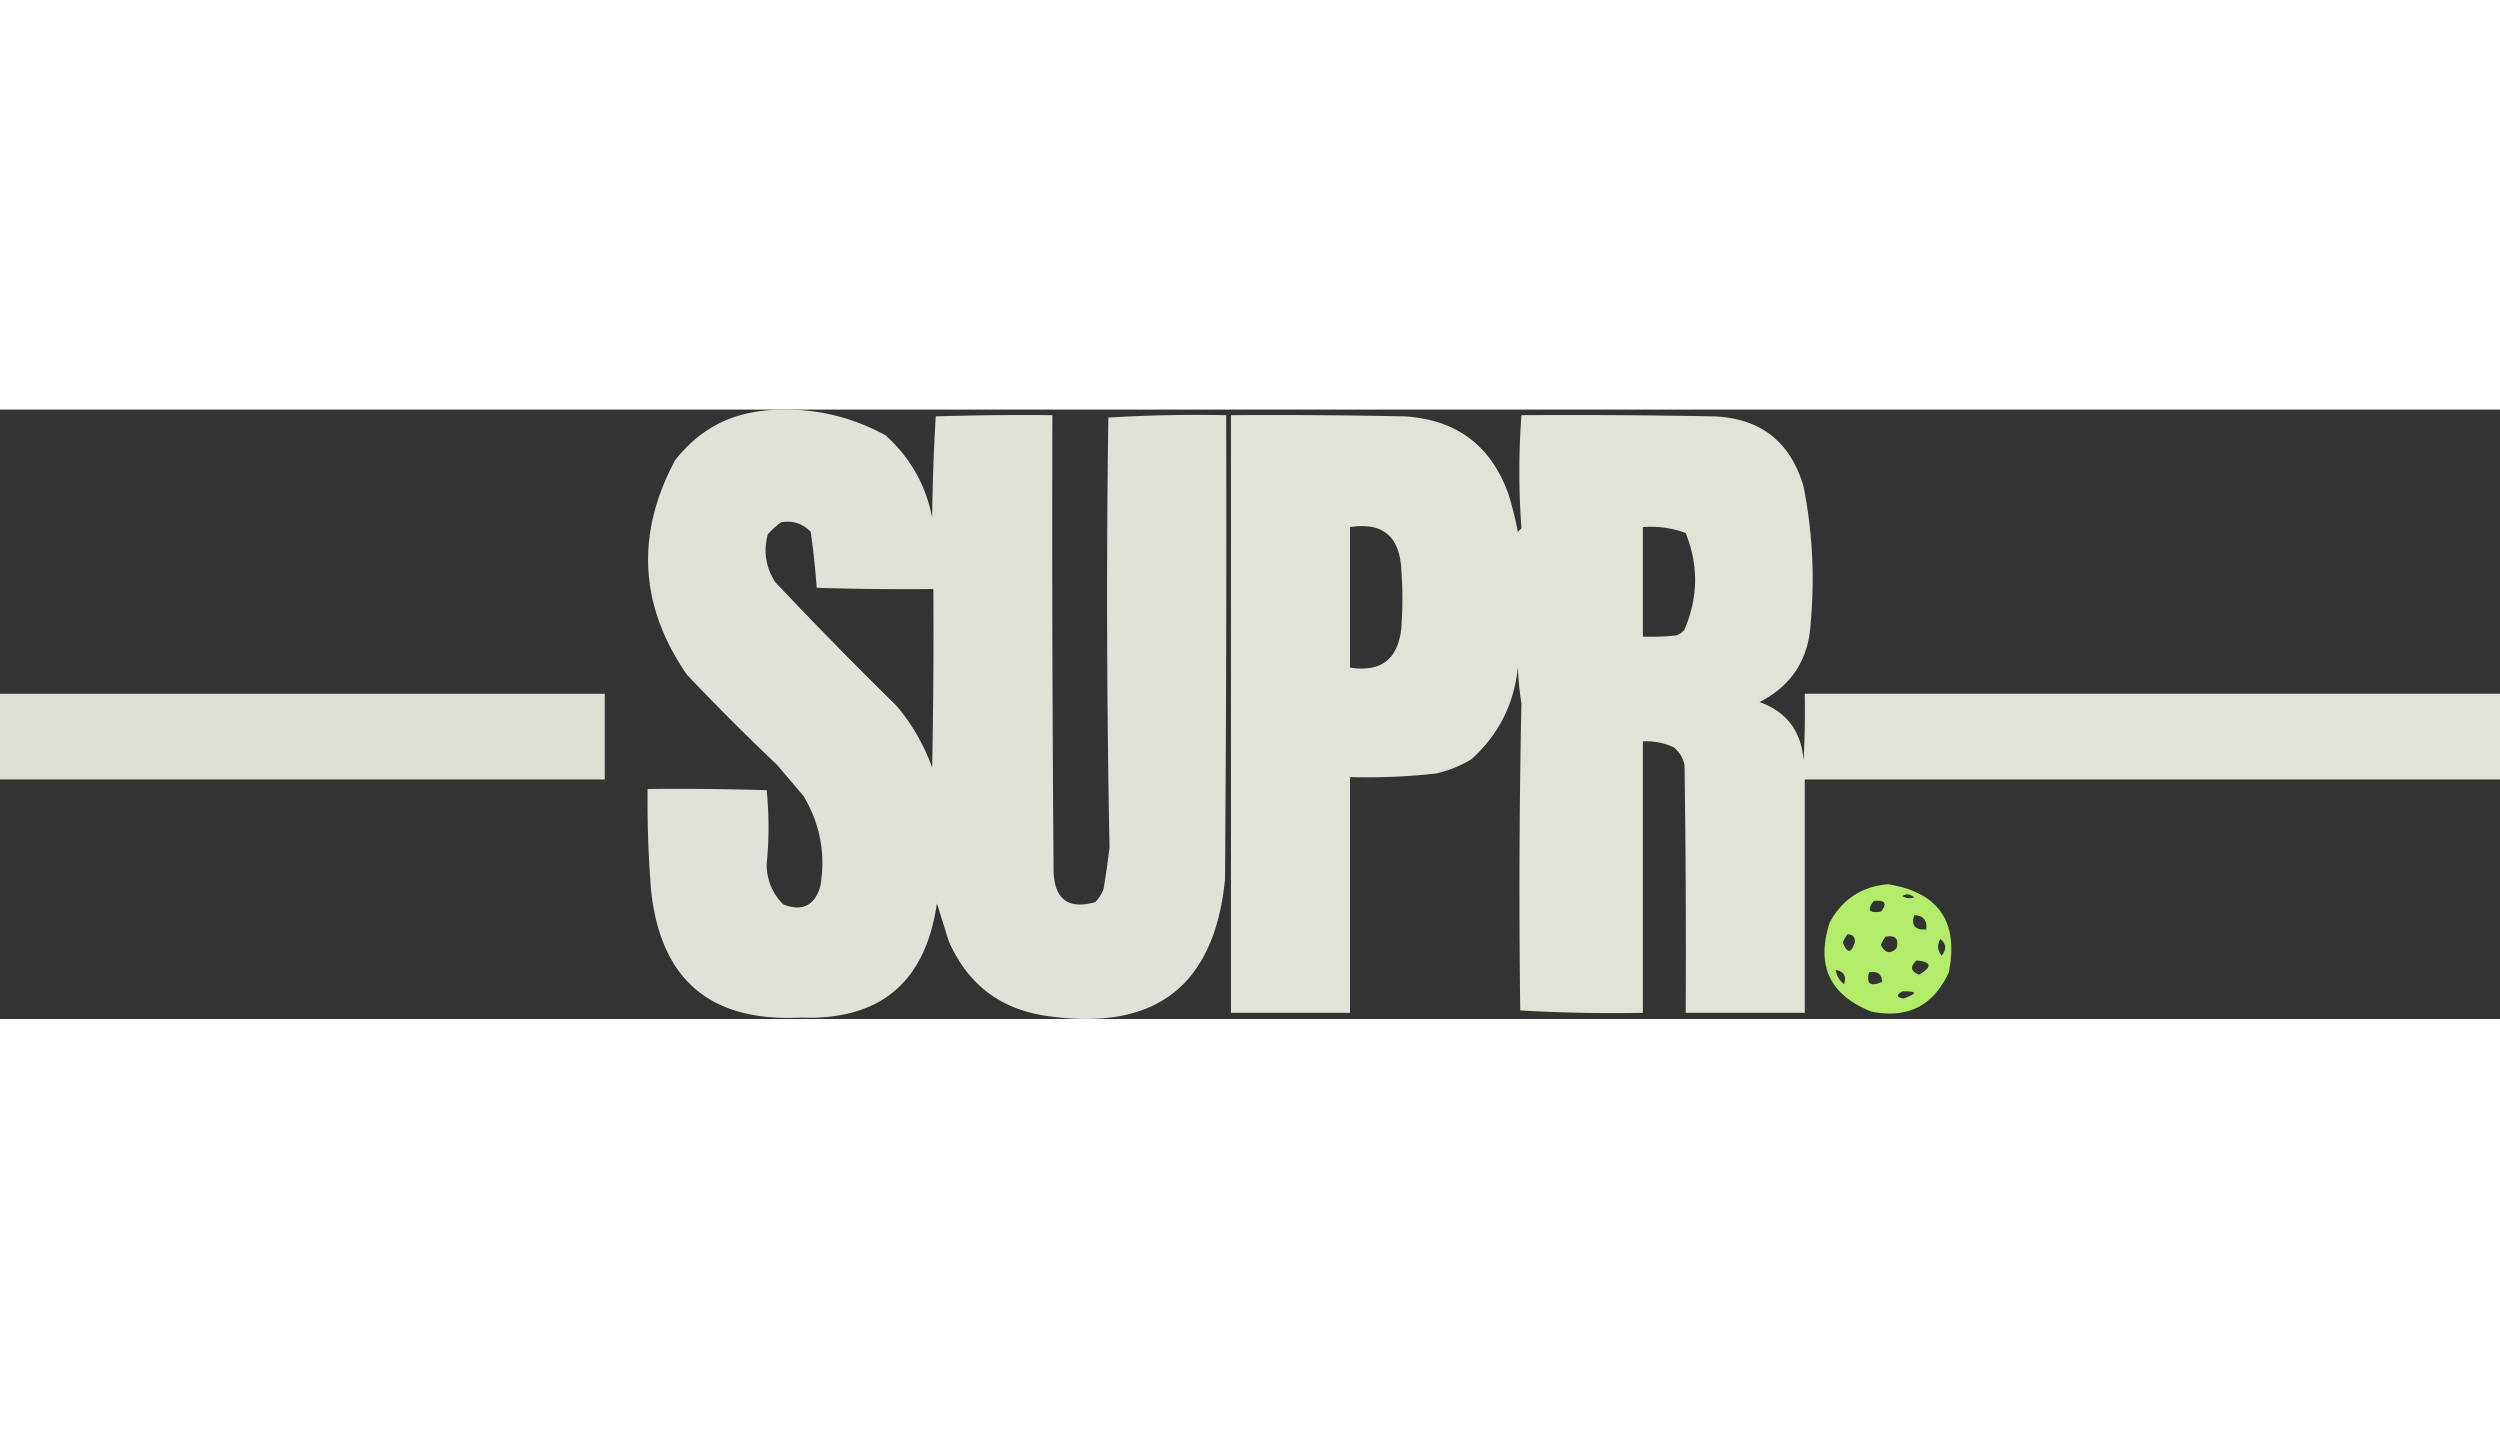
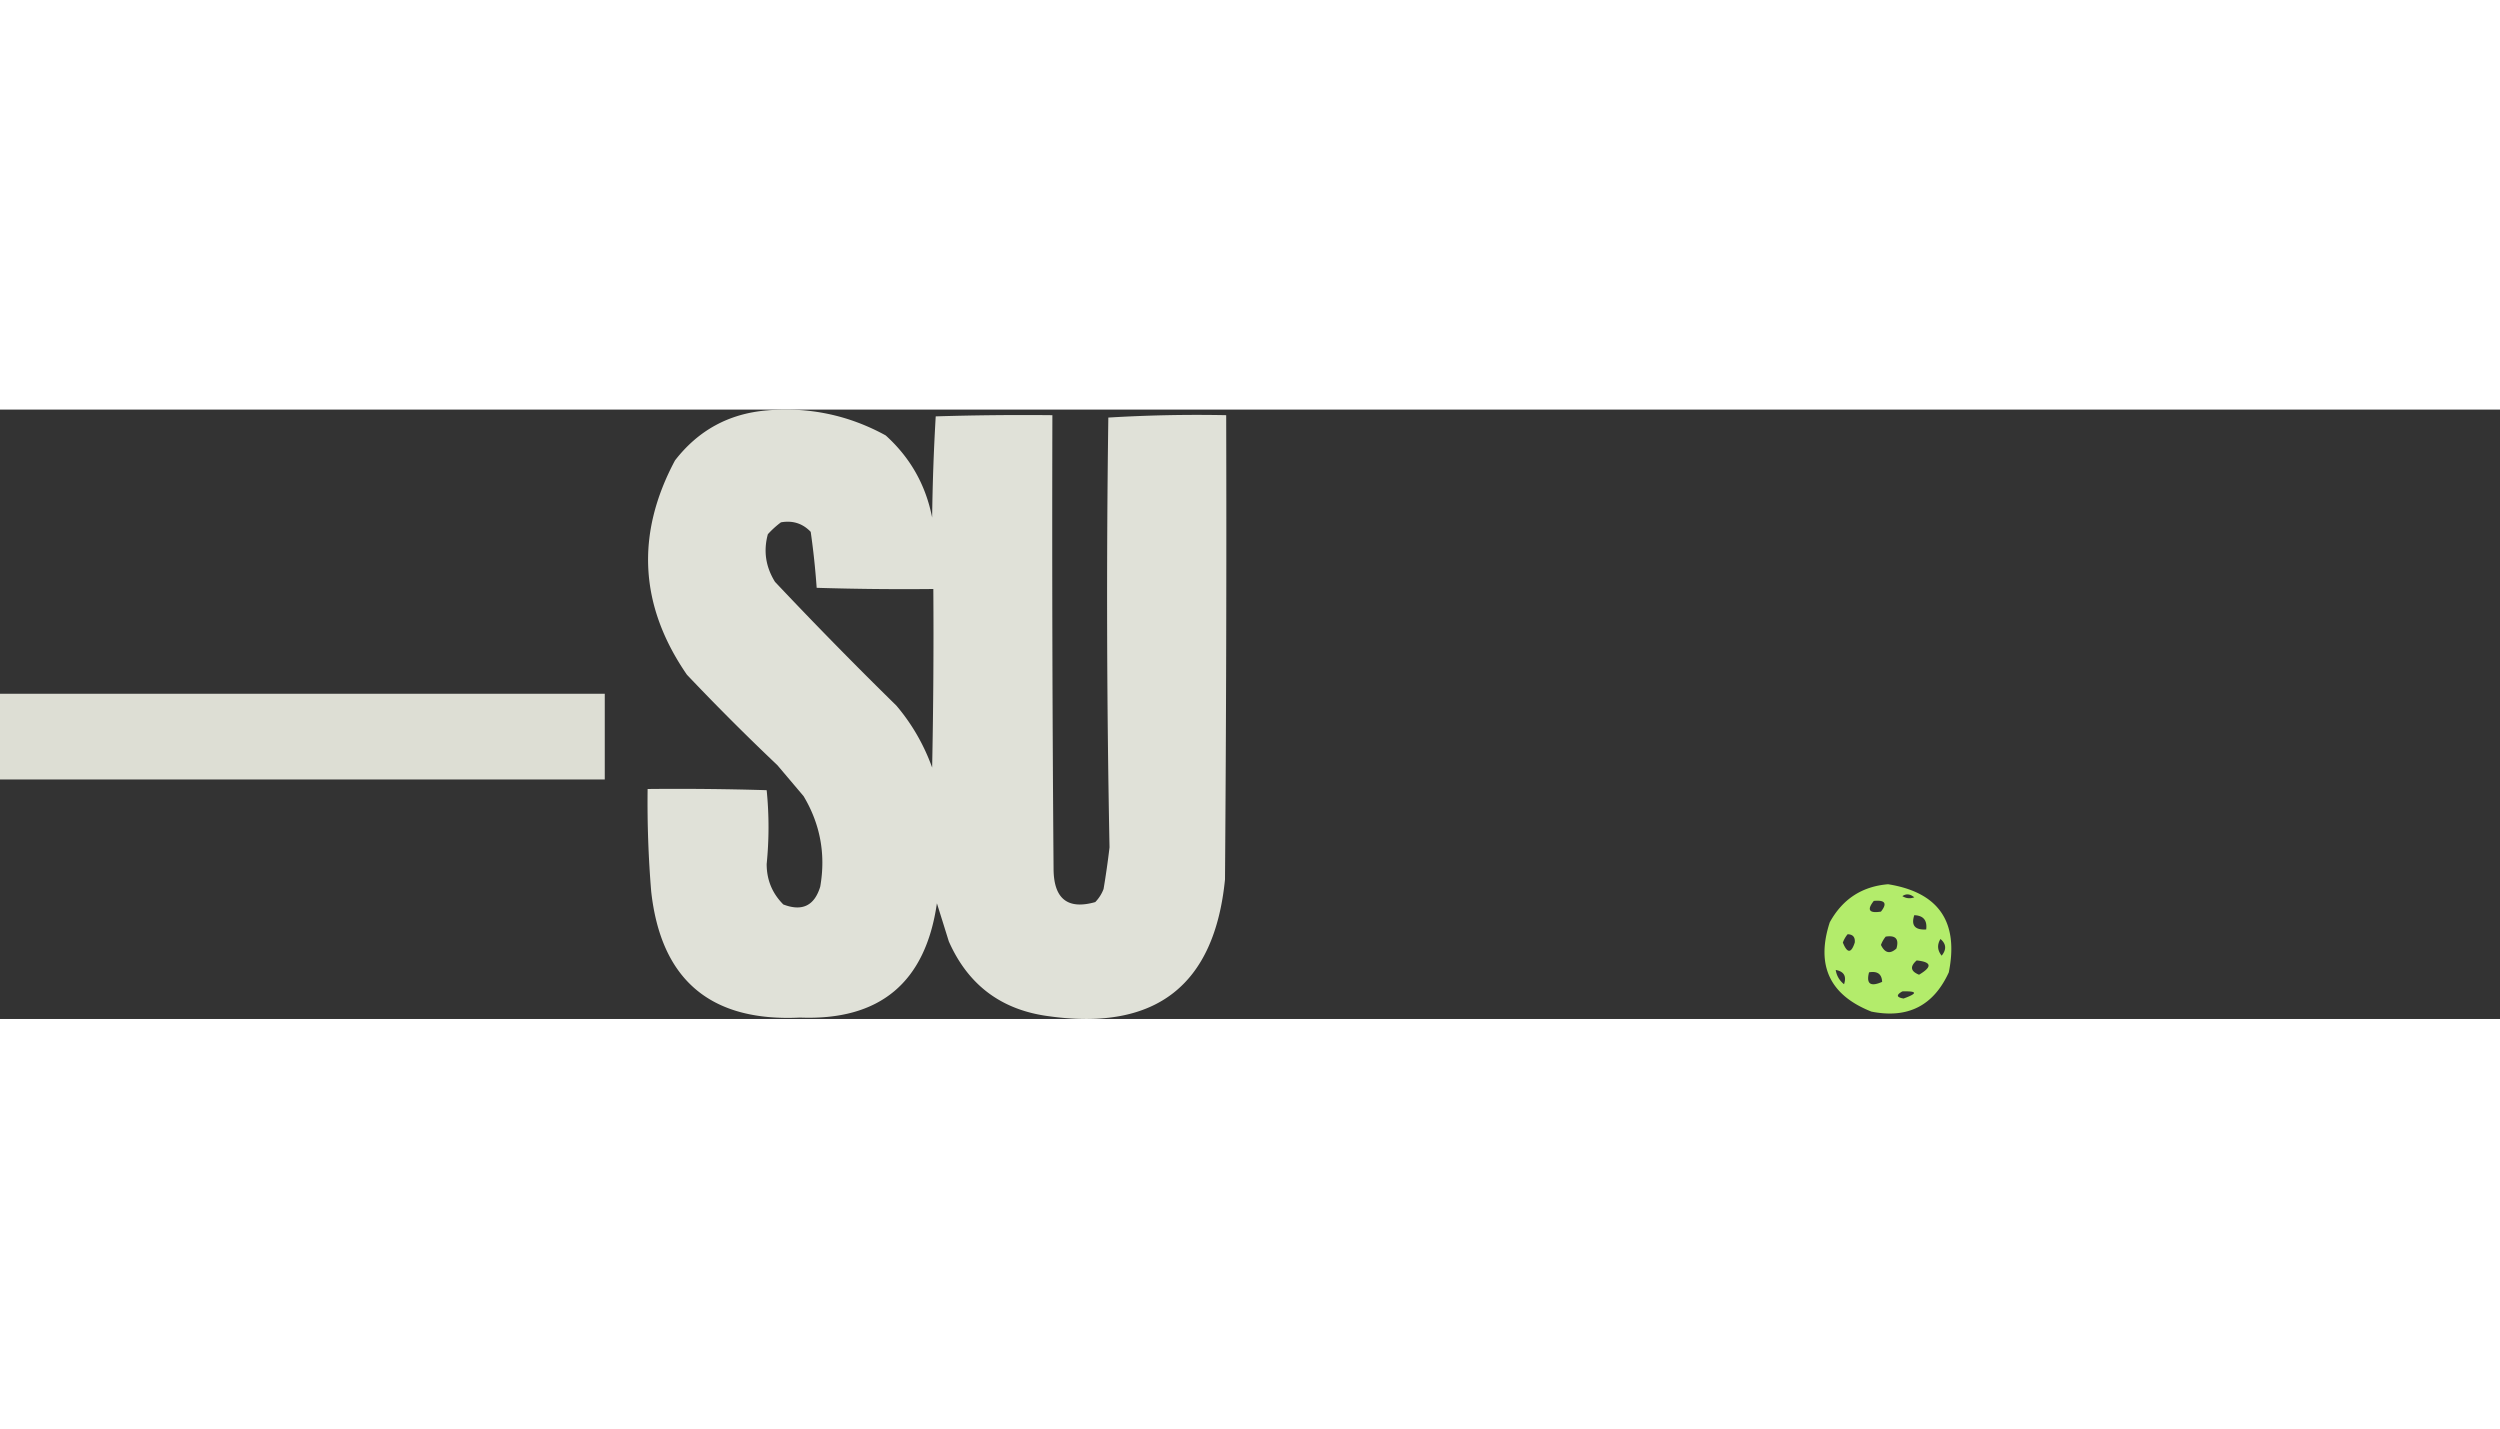
<svg xmlns="http://www.w3.org/2000/svg" viewBox="-0.5 162.149 1050 255.944" preserveAspectRatio="xMidYMid meet" data-bbox="-0.5 162.149 1050 255.944" height="600" width="1050" shape-rendering="geometricPrecision" text-rendering="geometricPrecision" image-rendering="optimizeQuality" fill-rule="evenodd" clip-rule="evenodd" data-type="color" role="presentation" aria-hidden="true" aria-label="">
  <rect x="-0.5" y="162.149" width="1050" height="255.944" fill="#333333" stroke="none" />
  <g>
    <path d="M321.5 162.5c17.771-1.536 34.437 1.964 50 10.5 10.321 9.325 16.821 20.825 19.5 34.5a923.502 923.502 0 0 1 1.5-42.5c16.33-.5 32.663-.667 49-.5-.167 63.668 0 127.334.5 191 .211 12.239 6.044 16.739 17.5 13.5a15.83 15.83 0 0 0 3.5-5.5 351.971 351.971 0 0 0 2.5-17.5 5443.02 5443.02 0 0 1-.5-180.5 619.322 619.322 0 0 1 49.5-1c.167 65.001 0 130.001-.5 195-4.425 44.396-28.925 63.563-73.5 57.5-20.157-2.499-34.324-12.999-42.5-31.5a6230.52 6230.52 0 0 0-5-16c-4.803 33.309-23.969 49.309-57.5 48-37.578 1.825-58.411-15.842-62.5-53a455.728 455.728 0 0 1-1.5-43c16.67-.167 33.337 0 50 .5a155.288 155.288 0 0 1 0 31c-.007 6.65 2.326 12.316 7 17 7.905 3.036 13.071.536 15.5-7.5 2.359-13.568.026-26.235-7-38l-11-13a1020.728 1020.728 0 0 1-38-38c-19.926-28.922-21.592-58.922-5-90 9.79-12.644 22.624-19.644 38.5-21Zm6 47c4.947-.872 9.113.461 12.5 4a326.209 326.209 0 0 1 2.5 23.5c16.33.5 32.663.667 49 .5.167 25.002 0 50.002-.5 75-3.471-9.615-8.471-18.282-15-26a1869.076 1869.076 0 0 1-51-52c-3.917-6.306-4.917-12.973-3-20a37.84 37.84 0 0 1 5.5-5Z" fill="#e5e6dc" opacity=".974" data-color="1" />
-     <path d="M1049.5 281.5v36h-292v98h-50c.167-34.668 0-69.335-.5-104-.606-3.048-2.106-5.548-4.5-7.5-4.121-1.899-8.454-2.732-13-2.5v114a670.389 670.389 0 0 1-51.5-1c-.563-43.705-.396-86.705.5-129a132.136 132.136 0 0 1-1.5-15c-1.609 15.385-8.109 28.218-19.5 38.5a48.727 48.727 0 0 1-15 6 258.191 258.191 0 0 1-36 1.5v99h-50v-251c24.336-.167 48.669 0 73 .5 21.669 1.346 36.169 12.18 43.5 32.5a140.29 140.29 0 0 1 4 16l1.5-1.5a323.496 323.496 0 0 1 0-47.5c27.002-.167 54.002 0 81 .5 19.526.855 32.026 10.688 37.5 29.5 3.73 18.874 4.73 37.874 3 57-.772 15.4-7.939 26.566-21.5 33.5 11.372 4.061 17.539 12.228 18.5 24.5.5-9.327.666-18.661.5-28h292Zm-483-70c13.367-2.075 20.534 3.591 21.5 17 .667 8.667.667 17.333 0 26-1.537 12.687-8.704 18.021-21.5 16v-59Zm123 0c6.211-.484 12.211.349 18 2.5 5.427 13.542 5.26 27.042-.5 40.5a6.978 6.978 0 0 1-3.5 2.5 98.432 98.432 0 0 1-14 .5v-46Z" fill="#e5e6dc" opacity=".975" data-color="1" />
    <path d="M-.5 281.5h254v36H-.5v-36Z" fill="#e5e6dc" opacity=".954" data-color="1" />
    <path d="M792.5 361.5c21.24 3.424 29.74 15.758 25.5 37-6.404 14.034-17.237 19.534-32.5 16.5-17.542-6.937-23.375-19.437-17.5-37.5 5.365-9.758 13.532-15.091 24.5-16Zm6 5c1.589-1.121 3.256-.954 5 .5-1.765.64-3.432.473-5-.5Zm-12 2c4.744-.462 5.744 1.038 3 4.5-4.997.787-5.997-.713-3-4.5Zm17 6c3.814.151 5.481 2.151 5 6-4.744.272-6.411-1.728-5-6Zm-28 8c2.222.059 3.222 1.225 3 3.5-1.491 4.596-3.158 4.596-5 0a11.803 11.803 0 0 1 2-3.5Zm16 1c4.177-.658 5.677 1.008 4.5 5-2.681 2.432-4.848 1.932-6.5-1.5a11.803 11.803 0 0 1 2-3.5Zm23 1c2.44 2.073 2.606 4.406.5 7-1.807-2.24-1.974-4.573-.5-7Zm-10 9c6.31.658 6.644 2.658 1 6-3.572-1.439-3.905-3.439-1-6Zm-34 4c3.455.628 4.622 2.628 3.5 6-1.947-1.563-3.114-3.563-3.5-6Zm14 1c3.529-.611 5.362.723 5.5 4-4.915 2.179-6.749.846-5.5-4Zm14 8c6.346-.172 6.513.828.5 3-3.007-.499-3.174-1.499-.5-3Z" fill="#c0ff71" opacity=".905" data-color="2" />
  </g>
</svg>